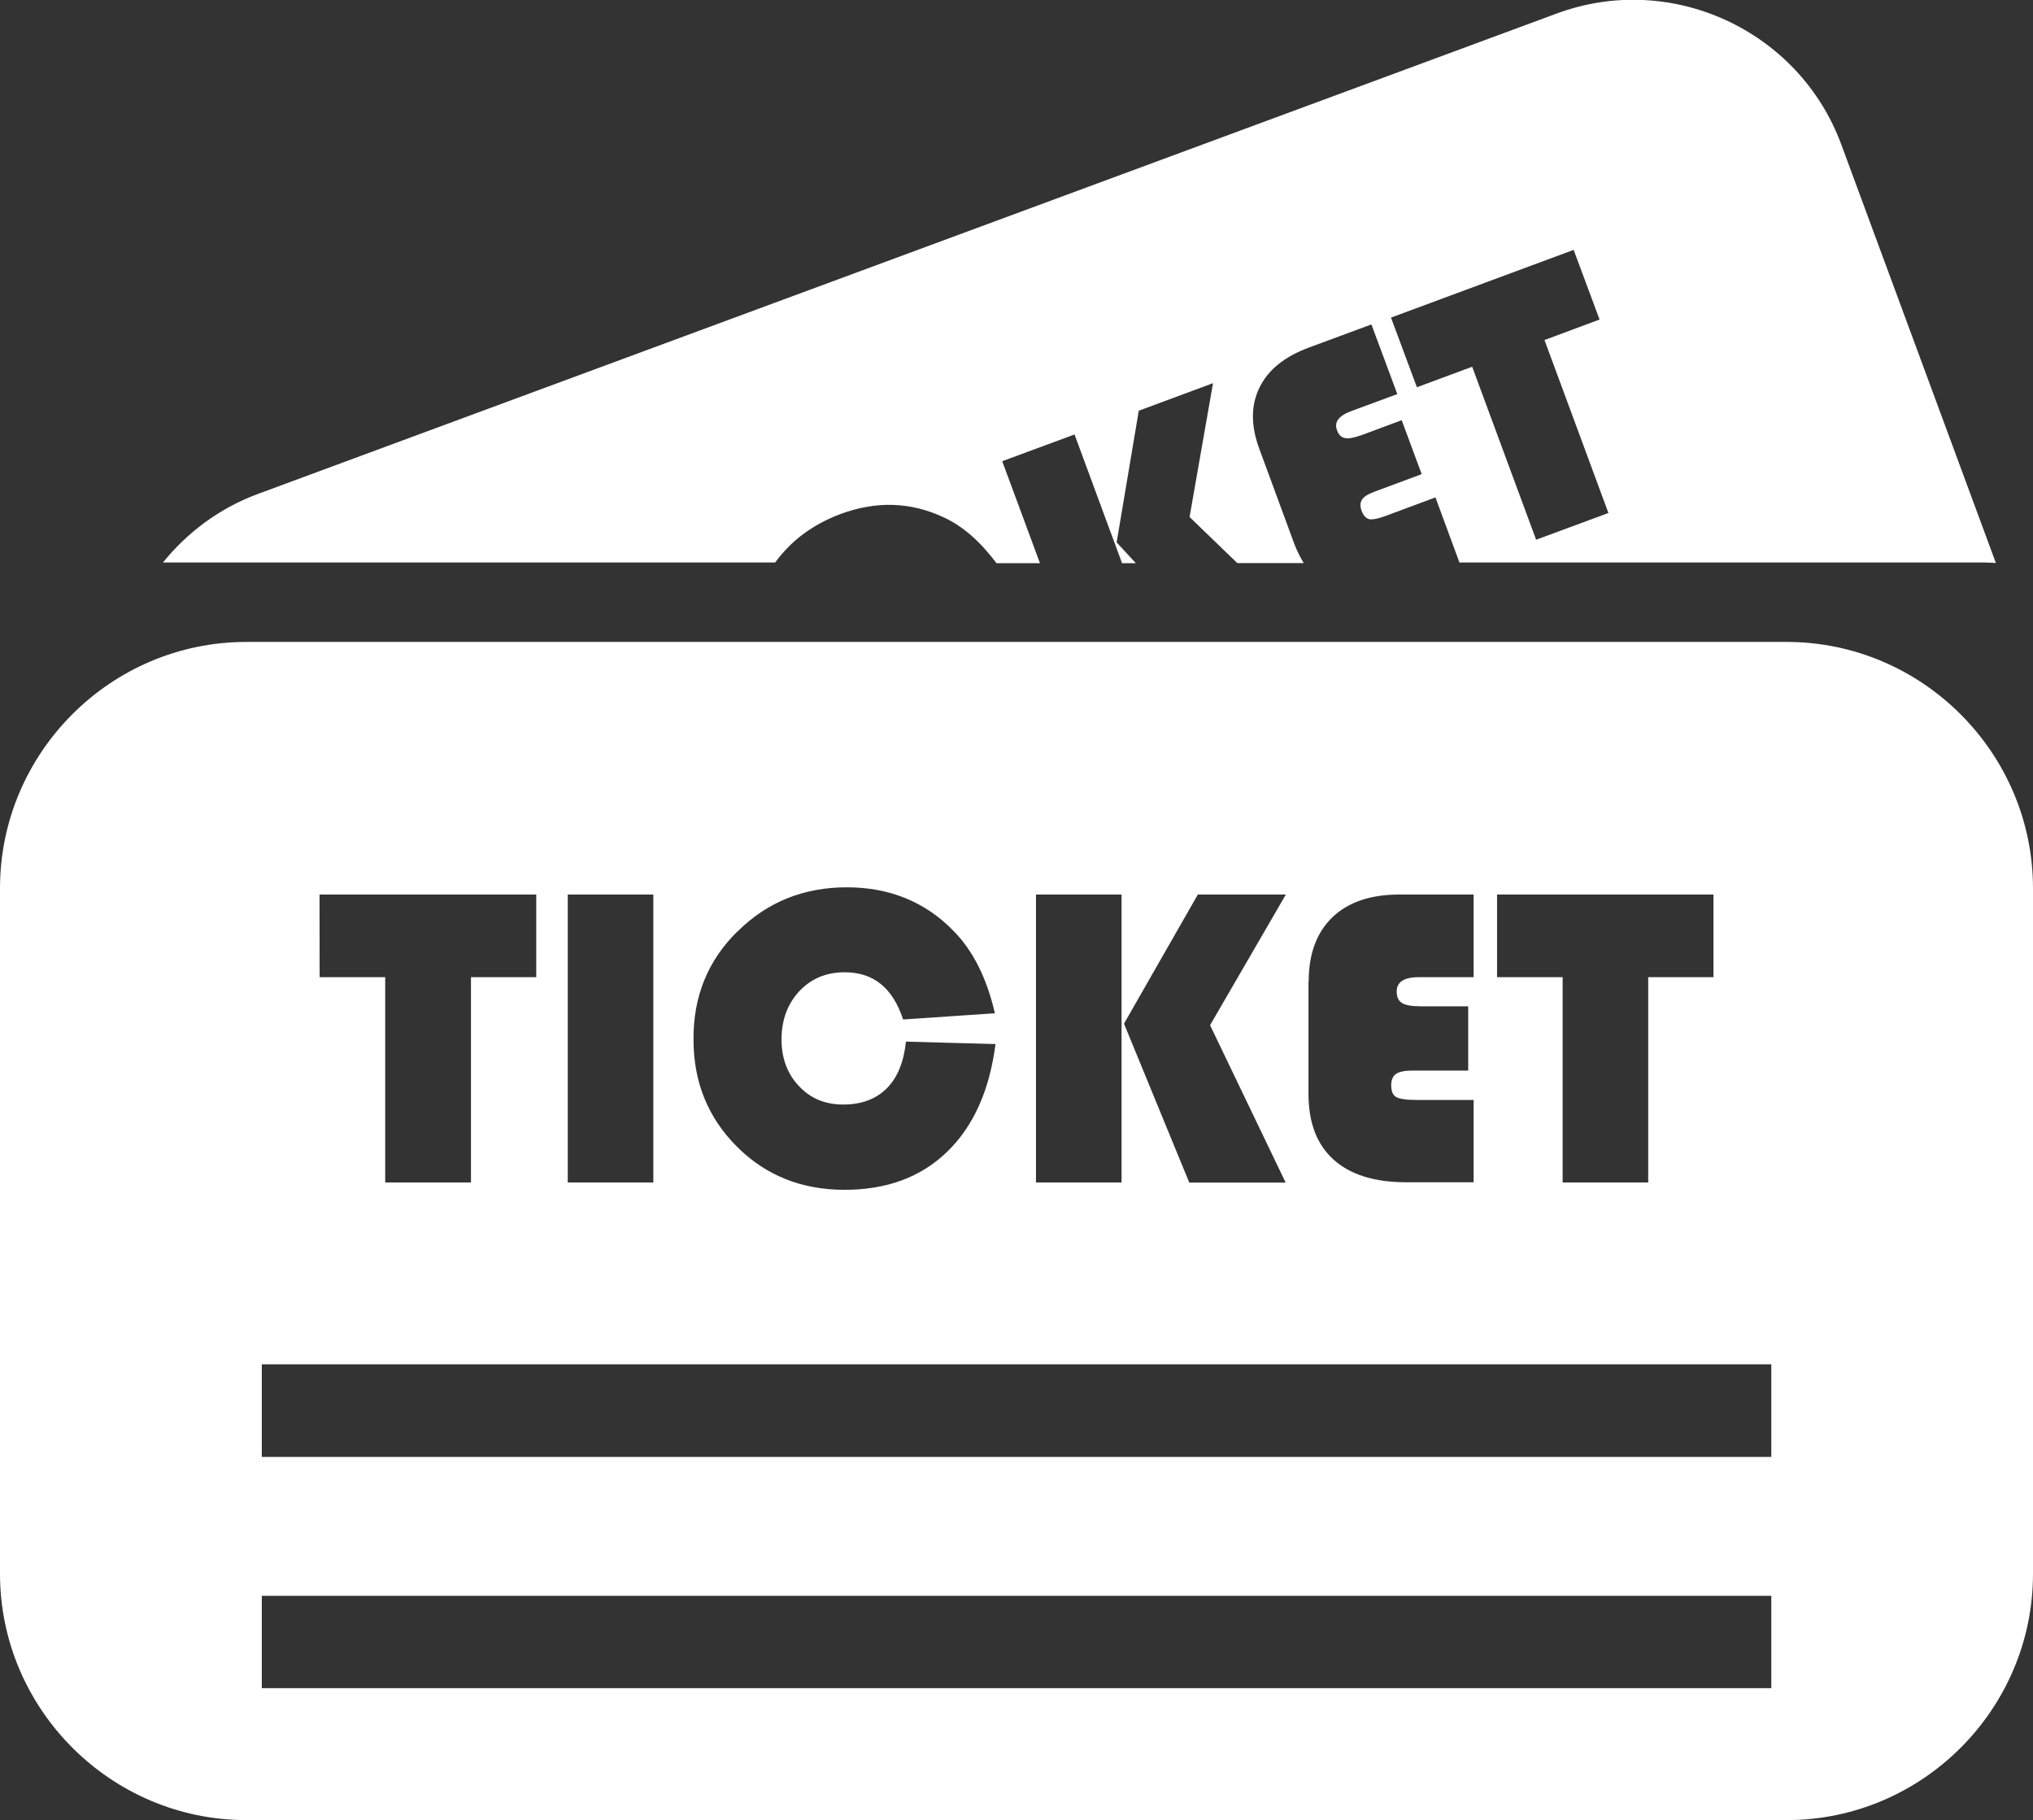
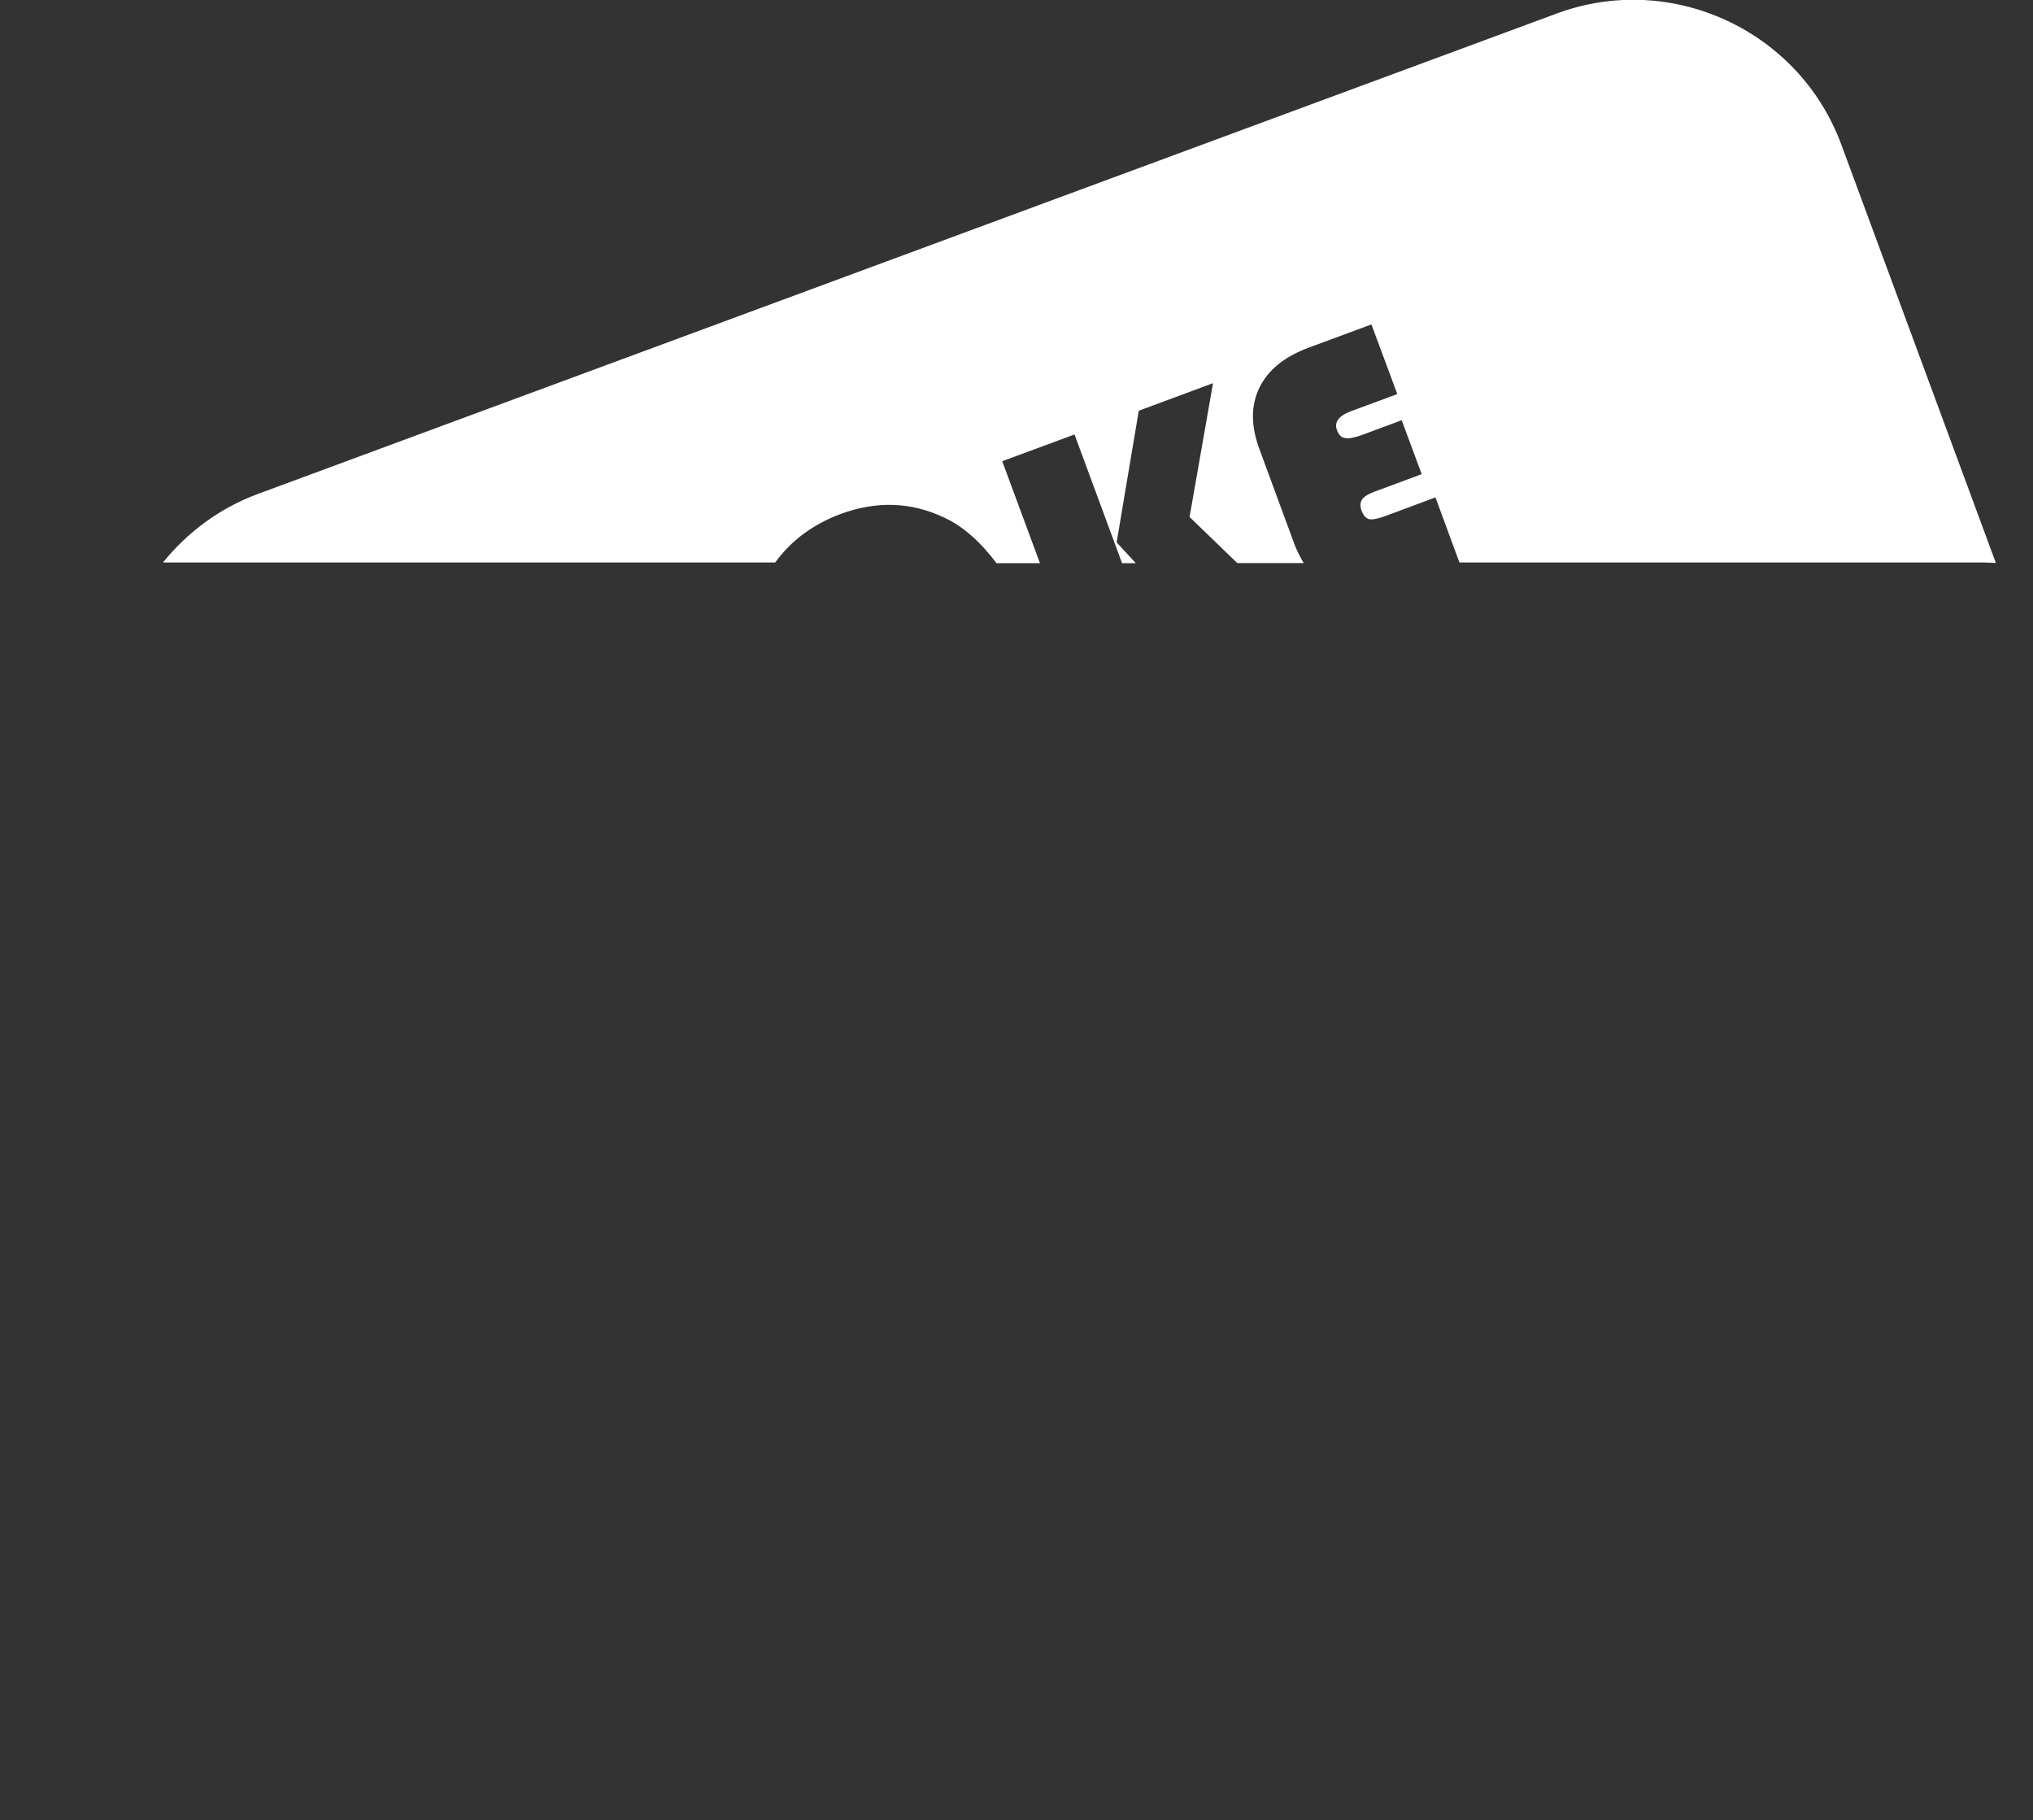
<svg xmlns="http://www.w3.org/2000/svg" xmlns:ns1="http://www.inkscape.org/namespaces/inkscape" xmlns:ns2="http://sodipodi.sourceforge.net/DTD/sodipodi-0.dtd" width="19.934mm" height="17.846mm" viewBox="0 0 19.934 17.846" version="1.1" id="svg118" ns1:version="0.92.4 (5da689c313, 2019-01-14)" ns2:docname="ticket-white.svg">
  <rect x="0" y="0" width="19.934" height="17.846" fill="#333333" stroke="none" />
  <defs id="defs112" />
  <ns2:namedview id="base" pagecolor="#ffffff" bordercolor="#666666" borderopacity="1.0" ns1:pageopacity="0.0" ns1:pageshadow="2" ns1:zoom="1.979899" ns1:cx="837.69806" ns1:cy="-324.18311" ns1:document-units="mm" ns1:current-layer="layer1" showgrid="false" ns1:window-width="3840" ns1:window-height="2107" ns1:window-x="1432" ns1:window-y="414" ns1:window-maximized="1" />
  <g ns1:label="Layer 1" ns1:groupmode="layer" id="layer1" transform="translate(628.829,357.379)">
-     <path ns1:connector-curvature="0" d="m -611.311,-351.085 h -15.102 c -1.331,0 -2.416,1.087 -2.416,2.416 v 6.72 c 0,1.328 1.087,2.416 2.416,2.416 h 15.102 c 1.331,0 2.416,-1.087 2.416,-2.416 v -6.72 c 0,-1.328 -1.087,-2.416 -2.416,-2.416 z m -2.842,2.477 h 2.125 v 0.81 h -0.64 v 2.013 h -0.839 v -2.013 h -0.643 v -0.81 z m -1.844,0.852 c 0,-0.27 0.077,-0.479 0.233,-0.63 0.156,-0.148 0.373,-0.222 0.654,-0.222 h 0.73 v 0.81 h -0.537 c -0.146,0 -0.217,0.048 -0.217,0.14 0,0.056 0.018,0.093 0.053,0.114 0.034,0.021 0.095,0.032 0.185,0.032 h 0.463 v 0.63 h -0.548 c -0.074,0 -0.127,0.011 -0.159,0.032 -0.032,0.021 -0.048,0.061 -0.048,0.111 0,0.058 0.016,0.098 0.048,0.116 0.032,0.018 0.098,0.029 0.196,0.029 h 0.564 v 0.807 h -0.661 c -0.31,0 -0.548,-0.074 -0.712,-0.222 -0.164,-0.148 -0.246,-0.362 -0.246,-0.643 v -1.103 z m -1.087,-0.852 h 0.863 l -0.743,1.281 0.741,1.543 h -0.945 l -0.64,-1.558 z m -1.587,0 h 0.839 v 2.823 h -0.839 z m -2.924,0.36 c 0.288,-0.286 0.646,-0.431 1.069,-0.431 0.415,0 0.765,0.14 1.042,0.423 0.193,0.193 0.331,0.466 0.41,0.812 l -0.9,0.061 c -0.101,-0.31 -0.291,-0.463 -0.572,-0.463 -0.18,0 -0.328,0.061 -0.445,0.185 -0.116,0.124 -0.175,0.283 -0.175,0.474 0,0.185 0.058,0.339 0.172,0.458 0.114,0.122 0.259,0.18 0.434,0.18 0.177,0 0.32,-0.053 0.426,-0.159 0.106,-0.106 0.167,-0.259 0.188,-0.458 l 0.878,0.024 c -0.058,0.455 -0.217,0.807 -0.474,1.056 -0.257,0.249 -0.593,0.373 -1.005,0.373 -0.421,0 -0.773,-0.14 -1.056,-0.423 -0.283,-0.283 -0.426,-0.632 -0.426,-1.05 -0.003,-0.421 0.14,-0.775 0.431,-1.061 z m -1.667,-0.36 h 0.839 v 2.823 h -0.839 z m -2.434,0 h 2.125 v 0.81 h -0.64 v 2.013 h -0.841 v -2.013 h -0.643 z m 14.235,7.781 h -14.801 v -0.905 h 14.801 z m 0,-2.267 h -14.801 v -0.908 h 14.801 z" id="path6" style="fill:#ffffff;stroke-width:0.265" />
-     <path ns1:connector-curvature="0" d="m -620.588,-352.339 c 0.352,-0.13 0.688,-0.119 1.011,0.032 0.191,0.087 0.362,0.241 0.519,0.45 h 0.426 l -0.37,-1 0.709,-0.262 0.466,1.262 h 0.135 l -0.188,-0.204 0.217,-1.291 0.728,-0.27 -0.23,1.312 0.468,0.452 h 0.651 c -0.032,-0.056 -0.064,-0.114 -0.09,-0.183 l -0.344,-0.934 c -0.085,-0.228 -0.085,-0.429 0,-0.603 0.085,-0.175 0.246,-0.304 0.482,-0.392 l 0.616,-0.228 0.254,0.683 -0.452,0.167 c -0.122,0.045 -0.169,0.108 -0.14,0.185 0.016,0.048 0.045,0.074 0.079,0.079 0.034,0.008 0.09,-0.003 0.164,-0.029 l 0.392,-0.146 0.196,0.529 -0.463,0.172 c -0.064,0.024 -0.103,0.048 -0.122,0.077 -0.018,0.029 -0.021,0.064 -0.005,0.108 0.018,0.05 0.045,0.077 0.077,0.085 0.032,0.005 0.09,-0.005 0.172,-0.037 l 0.476,-0.177 0.235,0.638 h 5.133 c 0.042,0 0.085,0.003 0.127,0.005 l -1.516,-4.104 c -0.415,-1.122 -1.67,-1.699 -2.791,-1.283 l -12.734,4.71 c -0.378,0.14 -0.693,0.378 -0.931,0.672 h 6.003 c 0.156,-0.214 0.368,-0.373 0.643,-0.476 z m 7.189,-2.59 0.254,0.683 -0.54,0.201 0.627,1.696 -0.709,0.262 -0.627,-1.696 -0.542,0.201 -0.254,-0.683 z" id="path8" style="fill:#ffffff;stroke-width:0.265" />
+     <path ns1:connector-curvature="0" d="m -620.588,-352.339 c 0.352,-0.13 0.688,-0.119 1.011,0.032 0.191,0.087 0.362,0.241 0.519,0.45 h 0.426 l -0.37,-1 0.709,-0.262 0.466,1.262 h 0.135 l -0.188,-0.204 0.217,-1.291 0.728,-0.27 -0.23,1.312 0.468,0.452 h 0.651 c -0.032,-0.056 -0.064,-0.114 -0.09,-0.183 l -0.344,-0.934 c -0.085,-0.228 -0.085,-0.429 0,-0.603 0.085,-0.175 0.246,-0.304 0.482,-0.392 l 0.616,-0.228 0.254,0.683 -0.452,0.167 c -0.122,0.045 -0.169,0.108 -0.14,0.185 0.016,0.048 0.045,0.074 0.079,0.079 0.034,0.008 0.09,-0.003 0.164,-0.029 l 0.392,-0.146 0.196,0.529 -0.463,0.172 c -0.064,0.024 -0.103,0.048 -0.122,0.077 -0.018,0.029 -0.021,0.064 -0.005,0.108 0.018,0.05 0.045,0.077 0.077,0.085 0.032,0.005 0.09,-0.005 0.172,-0.037 l 0.476,-0.177 0.235,0.638 h 5.133 c 0.042,0 0.085,0.003 0.127,0.005 l -1.516,-4.104 c -0.415,-1.122 -1.67,-1.699 -2.791,-1.283 l -12.734,4.71 c -0.378,0.14 -0.693,0.378 -0.931,0.672 h 6.003 c 0.156,-0.214 0.368,-0.373 0.643,-0.476 z z" id="path8" style="fill:#ffffff;stroke-width:0.265" />
  </g>
</svg>